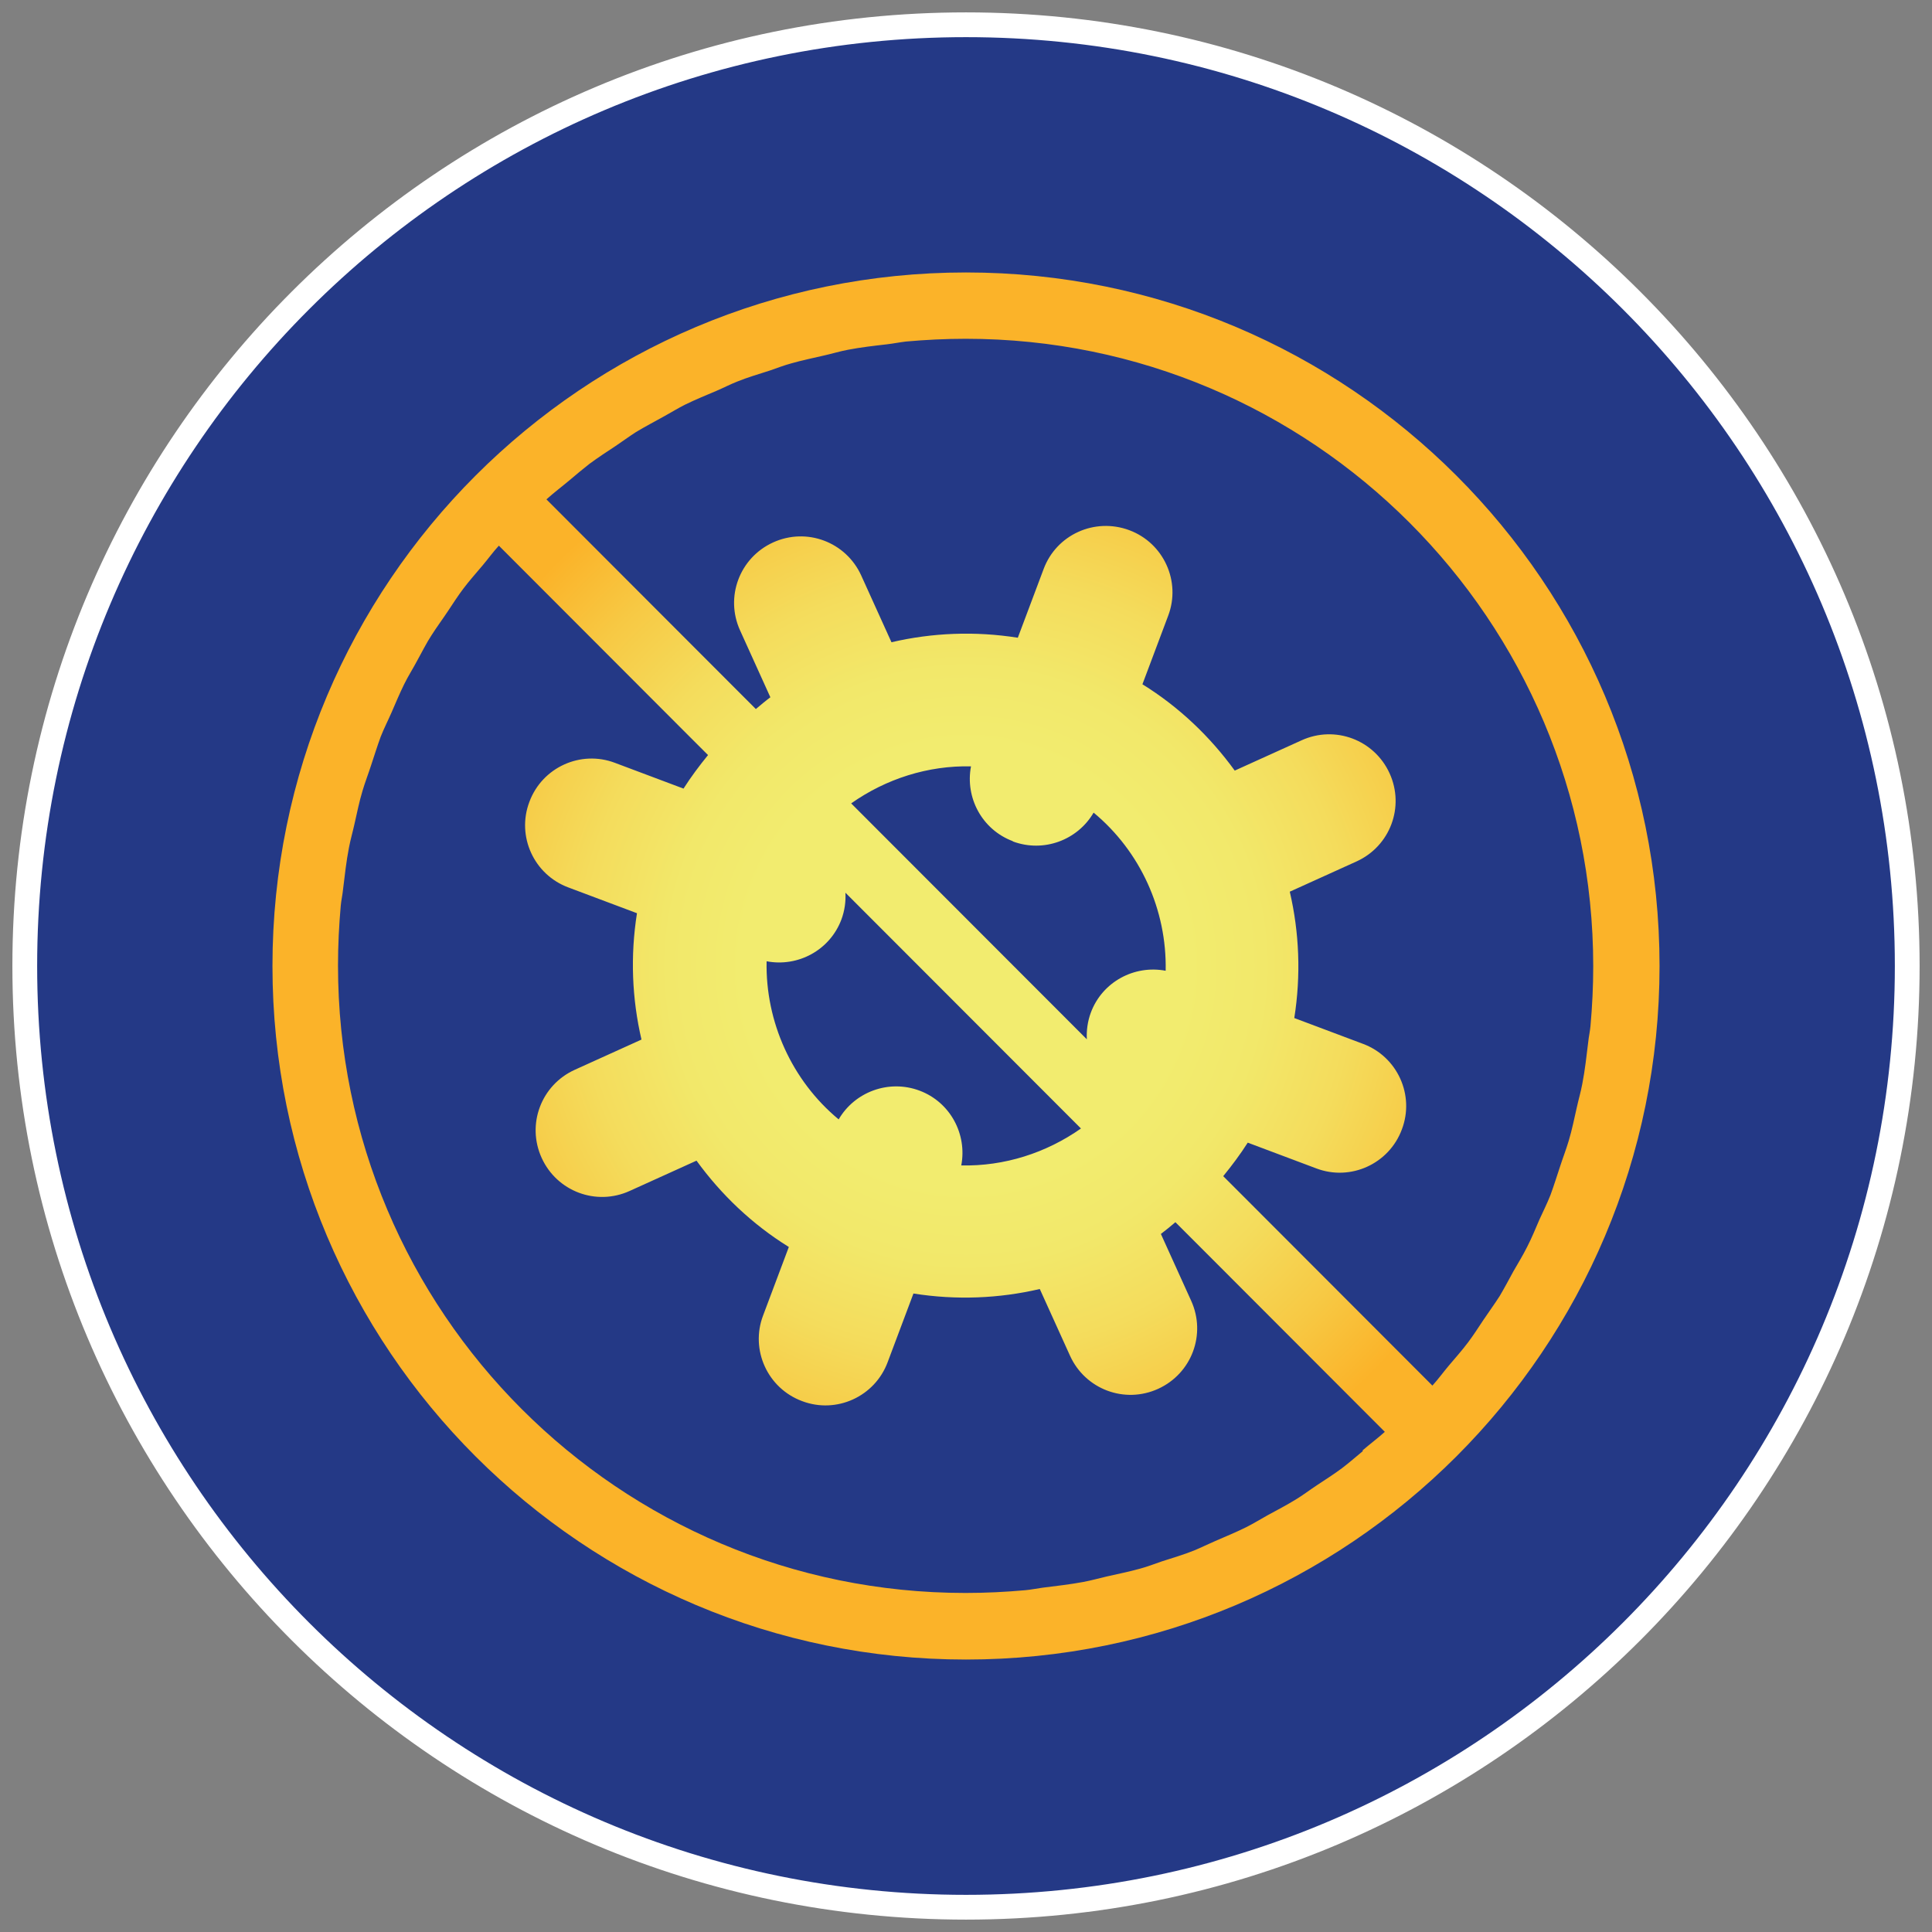
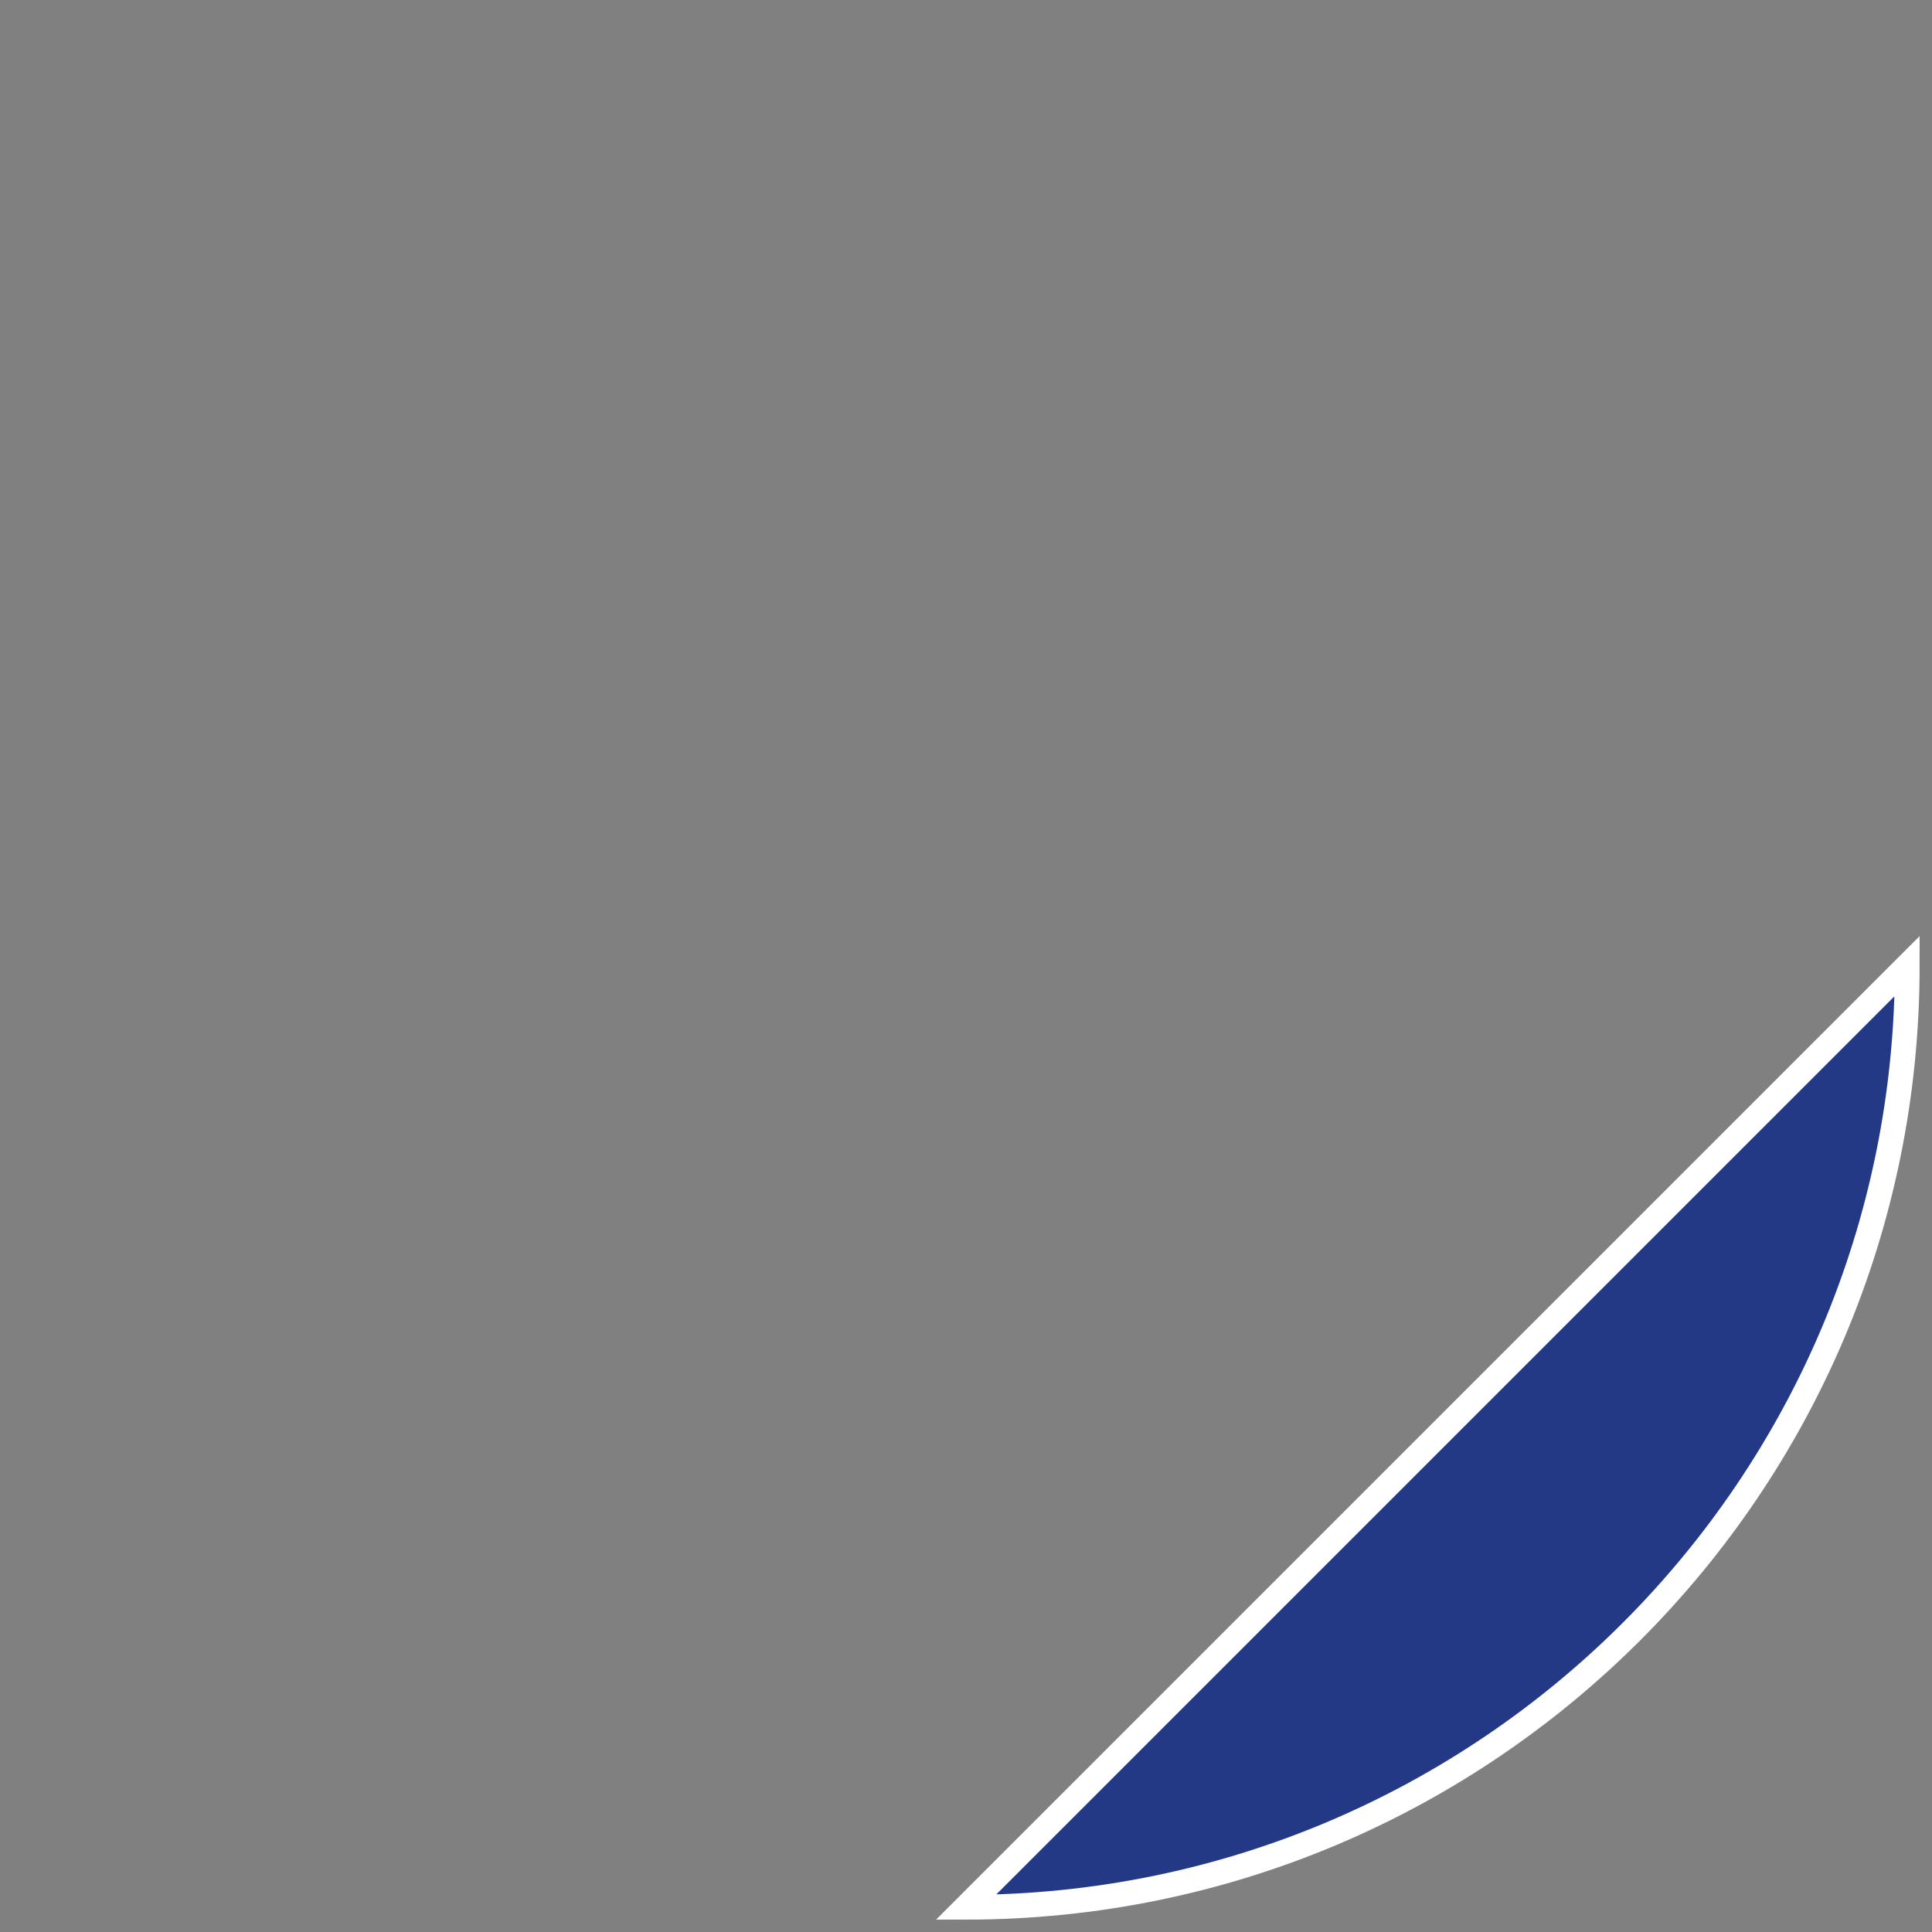
<svg xmlns="http://www.w3.org/2000/svg" fill="none" height="78" viewBox="0 0 78 78" width="78">
  <rect x="0" y="0" width="78" height="78" fill="#808080" stroke="none" />
  <radialGradient id="a" cx="39" cy="39" gradientUnits="userSpaceOnUse" r="28">
    <stop offset=".32" stop-color="#f2ec6f" />
    <stop offset=".43" stop-color="#f2e86a" />
    <stop offset=".56" stop-color="#f4dc5c" />
    <stop offset=".7" stop-color="#f7c944" />
    <stop offset=".83" stop-color="#fbb329" />
  </radialGradient>
-   <path d="m39 77c20.987 0 38-17.013 38-38s-17.013-38-38-38-38 17.013-38 38 17.013 38 38 38z" fill="#243986" stroke="#fff" stroke-miterlimit="10" />
-   <path d="m39 11c-15.465 0-28 12.535-28 28s12.535 28 28 28 28-12.535 28-28-12.535-28-28-28zm16.02 47.586c-.283.232-.545.465-.838.687-.323.242-.677.465-1.01.687-.293.192-.566.404-.869.586-.364.222-.747.424-1.121.626-.293.162-.566.333-.869.485-.404.202-.828.374-1.242.555-.283.121-.566.263-.859.384-.424.172-.879.303-1.313.444-.293.101-.576.212-.879.293-.434.121-.889.212-1.333.313-.313.071-.626.162-.95.222-.545.101-1.091.162-1.647.232-.232.03-.465.081-.697.101-.798.071-1.596.111-2.414.111-13.99 0-25.333-11.343-25.333-25.333 0-.818.04-1.616.111-2.414.02-.222.071-.434.091-.646.071-.576.131-1.141.242-1.707.061-.323.151-.626.222-.95.101-.444.192-.899.323-1.333.101-.343.232-.677.343-1.02.131-.394.253-.788.394-1.172.131-.333.293-.646.434-.97.162-.374.323-.758.505-1.131.162-.333.364-.646.535-.97.192-.344.364-.697.576-1.02.212-.333.445-.646.667-.98.202-.303.394-.606.616-.899.242-.323.515-.626.778-.939.222-.263.424-.545.657-.798l7.687 7.697.758.757c-.354.434-.687.879-.99 1.354l-2.768-1.04c-1.384-.525-2.939.182-3.455 1.576-.525 1.384.182 2.939 1.576 3.455l2.768 1.04c-.273 1.727-.202 3.454.182 5.101l-2.697 1.222c-1.353.616-1.95 2.202-1.333 3.556.616 1.353 2.202 1.95 3.555 1.333l2.697-1.222c.99 1.364 2.242 2.566 3.727 3.485l-1.04 2.768c-.525 1.384.182 2.939 1.576 3.455 1.384.525 2.939-.182 3.455-1.576l1.04-2.768c1.727.273 3.454.202 5.101-.182l1.222 2.697c.616 1.353 2.202 1.95 3.556 1.333 1.353-.616 1.95-2.202 1.333-3.556l-1.222-2.697c.202-.151.394-.313.586-.475l.778.778 7.677 7.687c-.293.263-.606.495-.899.748zm-14.131-24.616c1.242.465 2.616-.051 3.263-1.162 1.889 1.566 2.96 3.929 2.909 6.384-1.263-.242-2.556.445-3.02 1.687-.131.353-.182.727-.162 1.081l-9.515-9.525c1.404-.99 3.101-1.535 4.838-1.495-.242 1.263.445 2.555 1.687 3.02zm2.758 11.586c-1.404.99-3.101 1.535-4.838 1.495.242-1.263-.445-2.556-1.687-3.02s-2.616.051-3.263 1.162c-1.889-1.566-2.96-3.939-2.909-6.384 1.263.242 2.555-.445 3.02-1.687.131-.353.182-.727.162-1.081l9.515 9.525zm20.475-3.495c-.071.576-.131 1.141-.242 1.707-.061.323-.151.626-.222.95-.101.444-.192.899-.323 1.333-.101.343-.232.677-.343 1.02-.131.394-.253.788-.394 1.172-.131.333-.293.657-.445.99-.162.374-.313.748-.495 1.101-.172.344-.364.657-.556.99-.182.333-.364.677-.555 1-.212.333-.445.646-.667.98-.202.303-.394.606-.616.899-.242.323-.515.626-.778.939-.222.263-.424.545-.656.798l-7.687-7.697-.758-.758c.354-.434.687-.879.99-1.353l2.768 1.04c1.384.525 2.939-.182 3.455-1.576.525-1.384-.182-2.939-1.576-3.455l-2.768-1.04c.273-1.727.202-3.454-.182-5.101l2.697-1.222c1.353-.616 1.95-2.202 1.333-3.556s-2.202-1.95-3.555-1.333l-2.697 1.222c-.99-1.364-2.242-2.566-3.727-3.485l1.04-2.768c.525-1.384-.182-2.939-1.576-3.455-1.394-.515-2.939.182-3.455 1.576l-1.04 2.768c-1.727-.273-3.454-.202-5.101.182l-1.222-2.697c-.616-1.353-2.202-1.95-3.556-1.333-1.353.616-1.95 2.202-1.333 3.555l1.222 2.697c-.202.151-.394.313-.586.475l-.778-.778-7.677-7.687c.303-.273.626-.515.939-.778.263-.222.525-.444.798-.656.343-.253.697-.485 1.05-.717.273-.182.545-.384.828-.566.384-.232.778-.434 1.172-.656.273-.151.535-.313.818-.455.414-.202.838-.374 1.263-.555.283-.121.555-.263.838-.374.424-.172.879-.303 1.313-.444.293-.101.576-.212.879-.293.424-.121.869-.212 1.303-.313.323-.071.646-.172.97-.232.525-.101 1.061-.162 1.586-.222.253-.03.505-.081.758-.111.798-.071 1.596-.111 2.414-.111 13.99 0 25.333 11.343 25.333 25.333 0 .818-.04 1.616-.111 2.414-.02.222-.071.434-.091.646z" fill="url(#a)" />
+   <path d="m39 77c20.987 0 38-17.013 38-38z" fill="#243986" stroke="#fff" stroke-miterlimit="10" />
</svg>